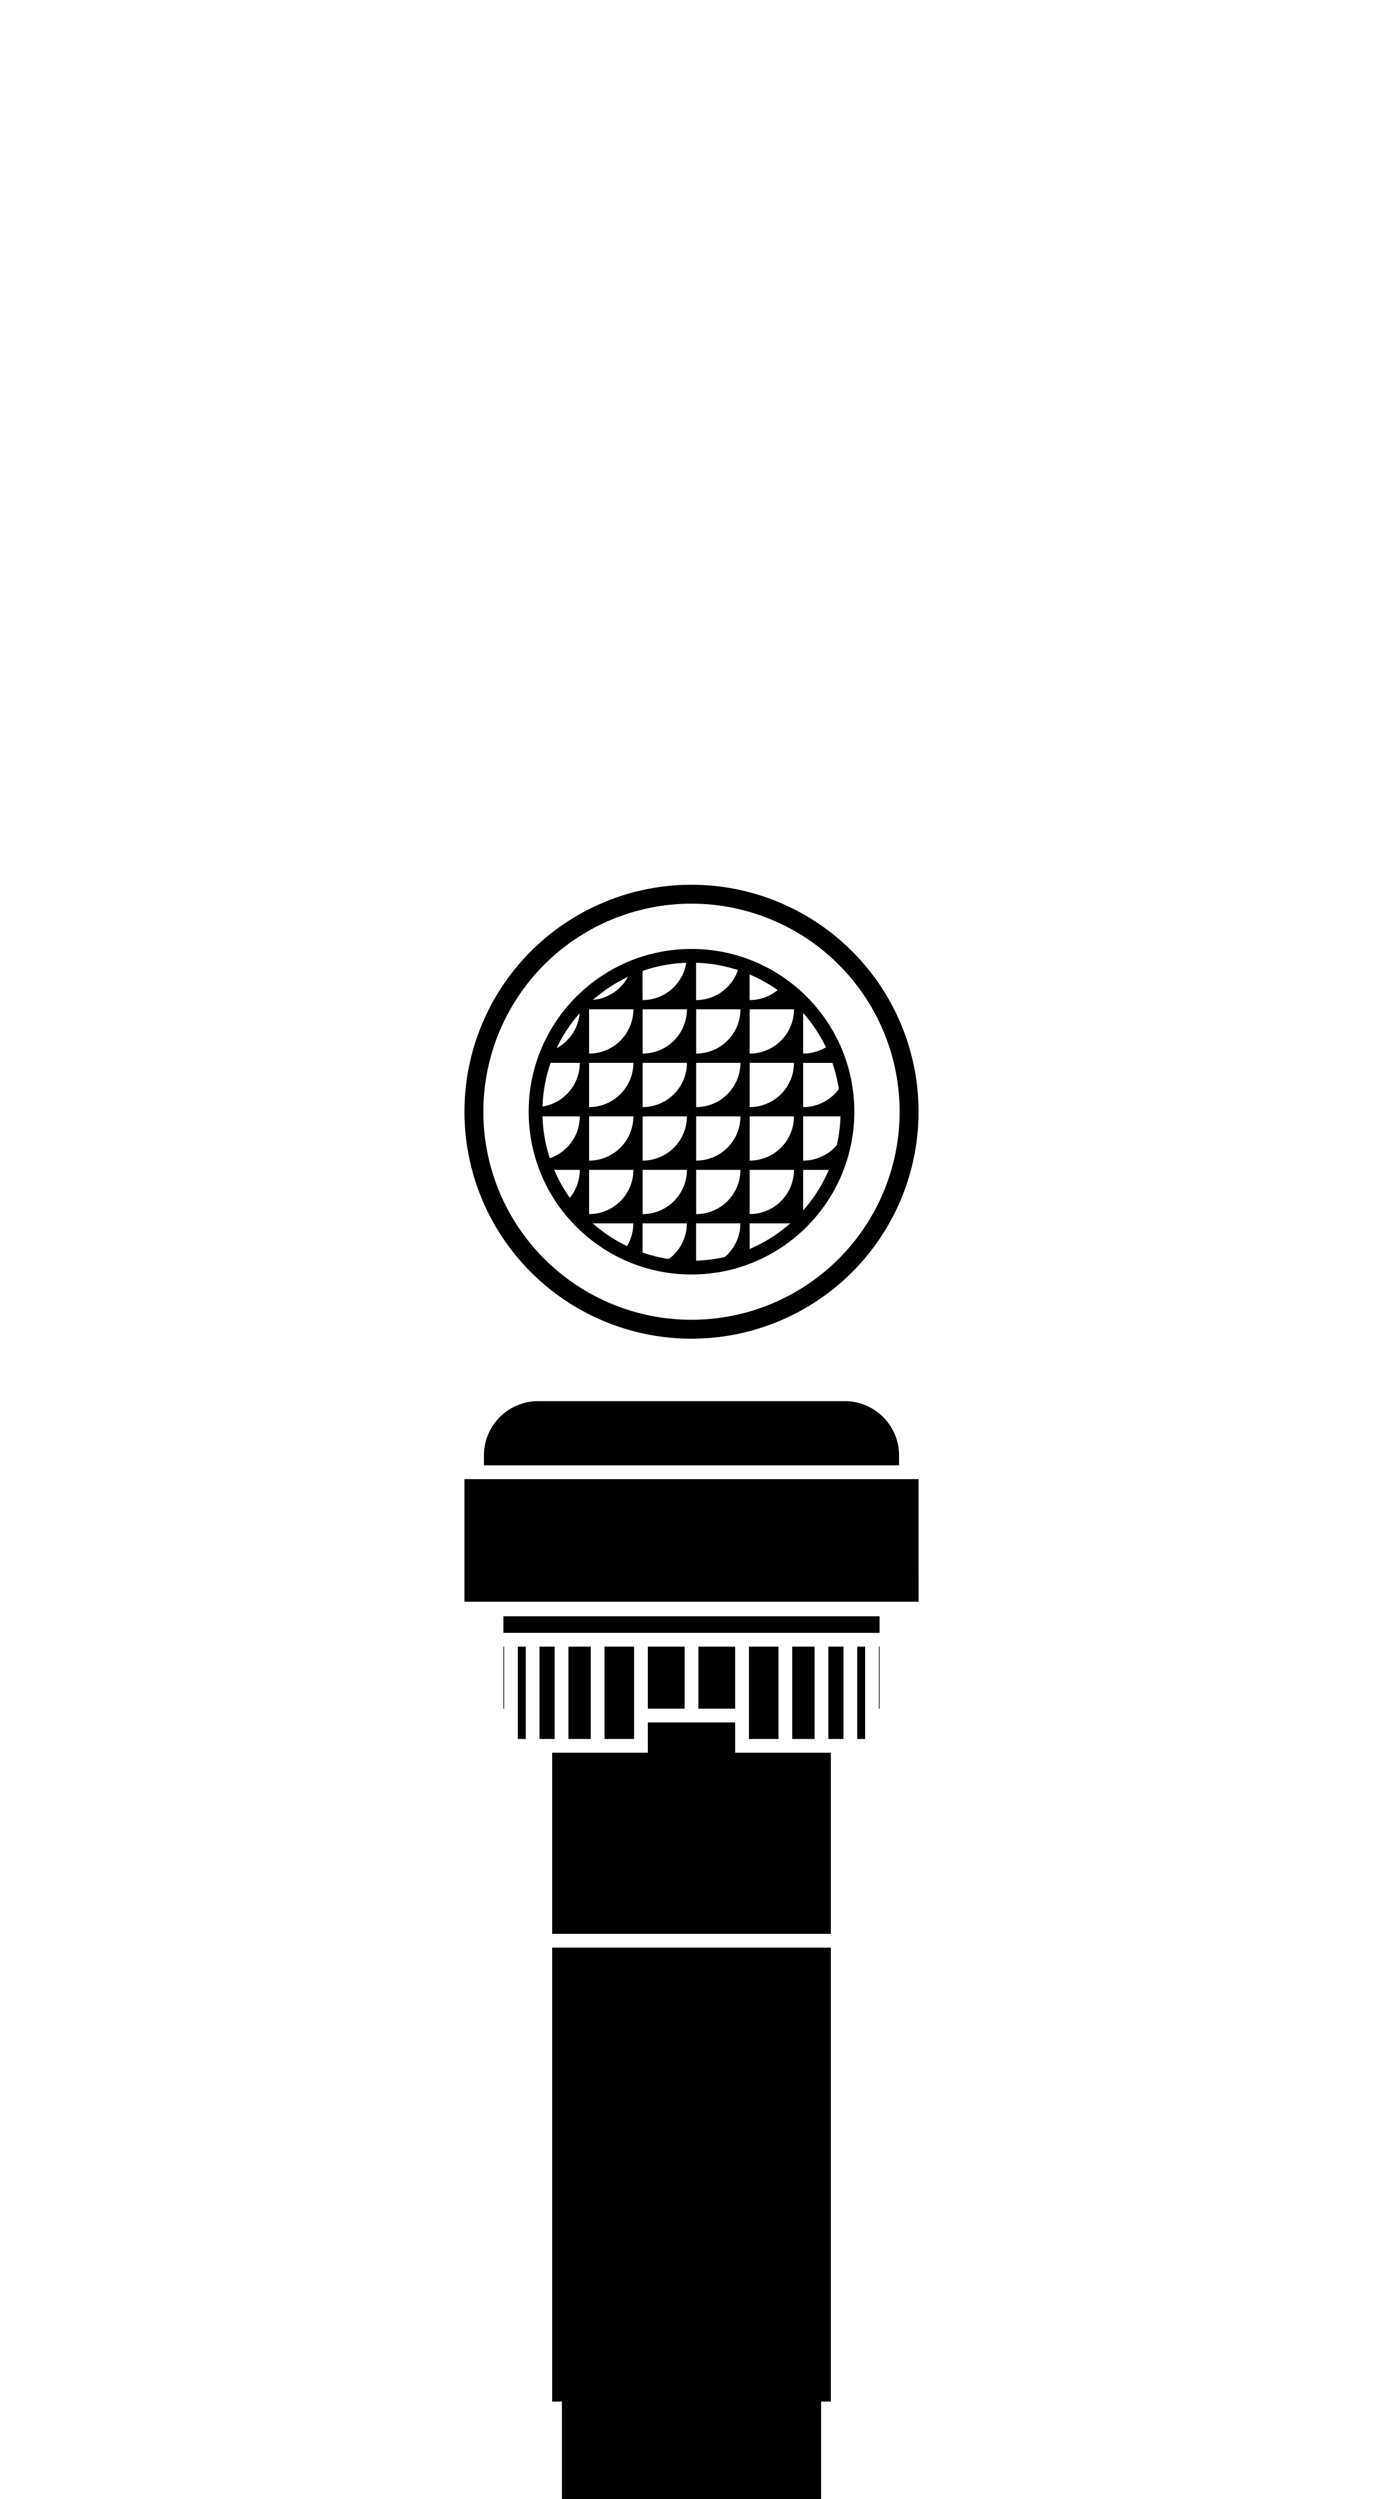
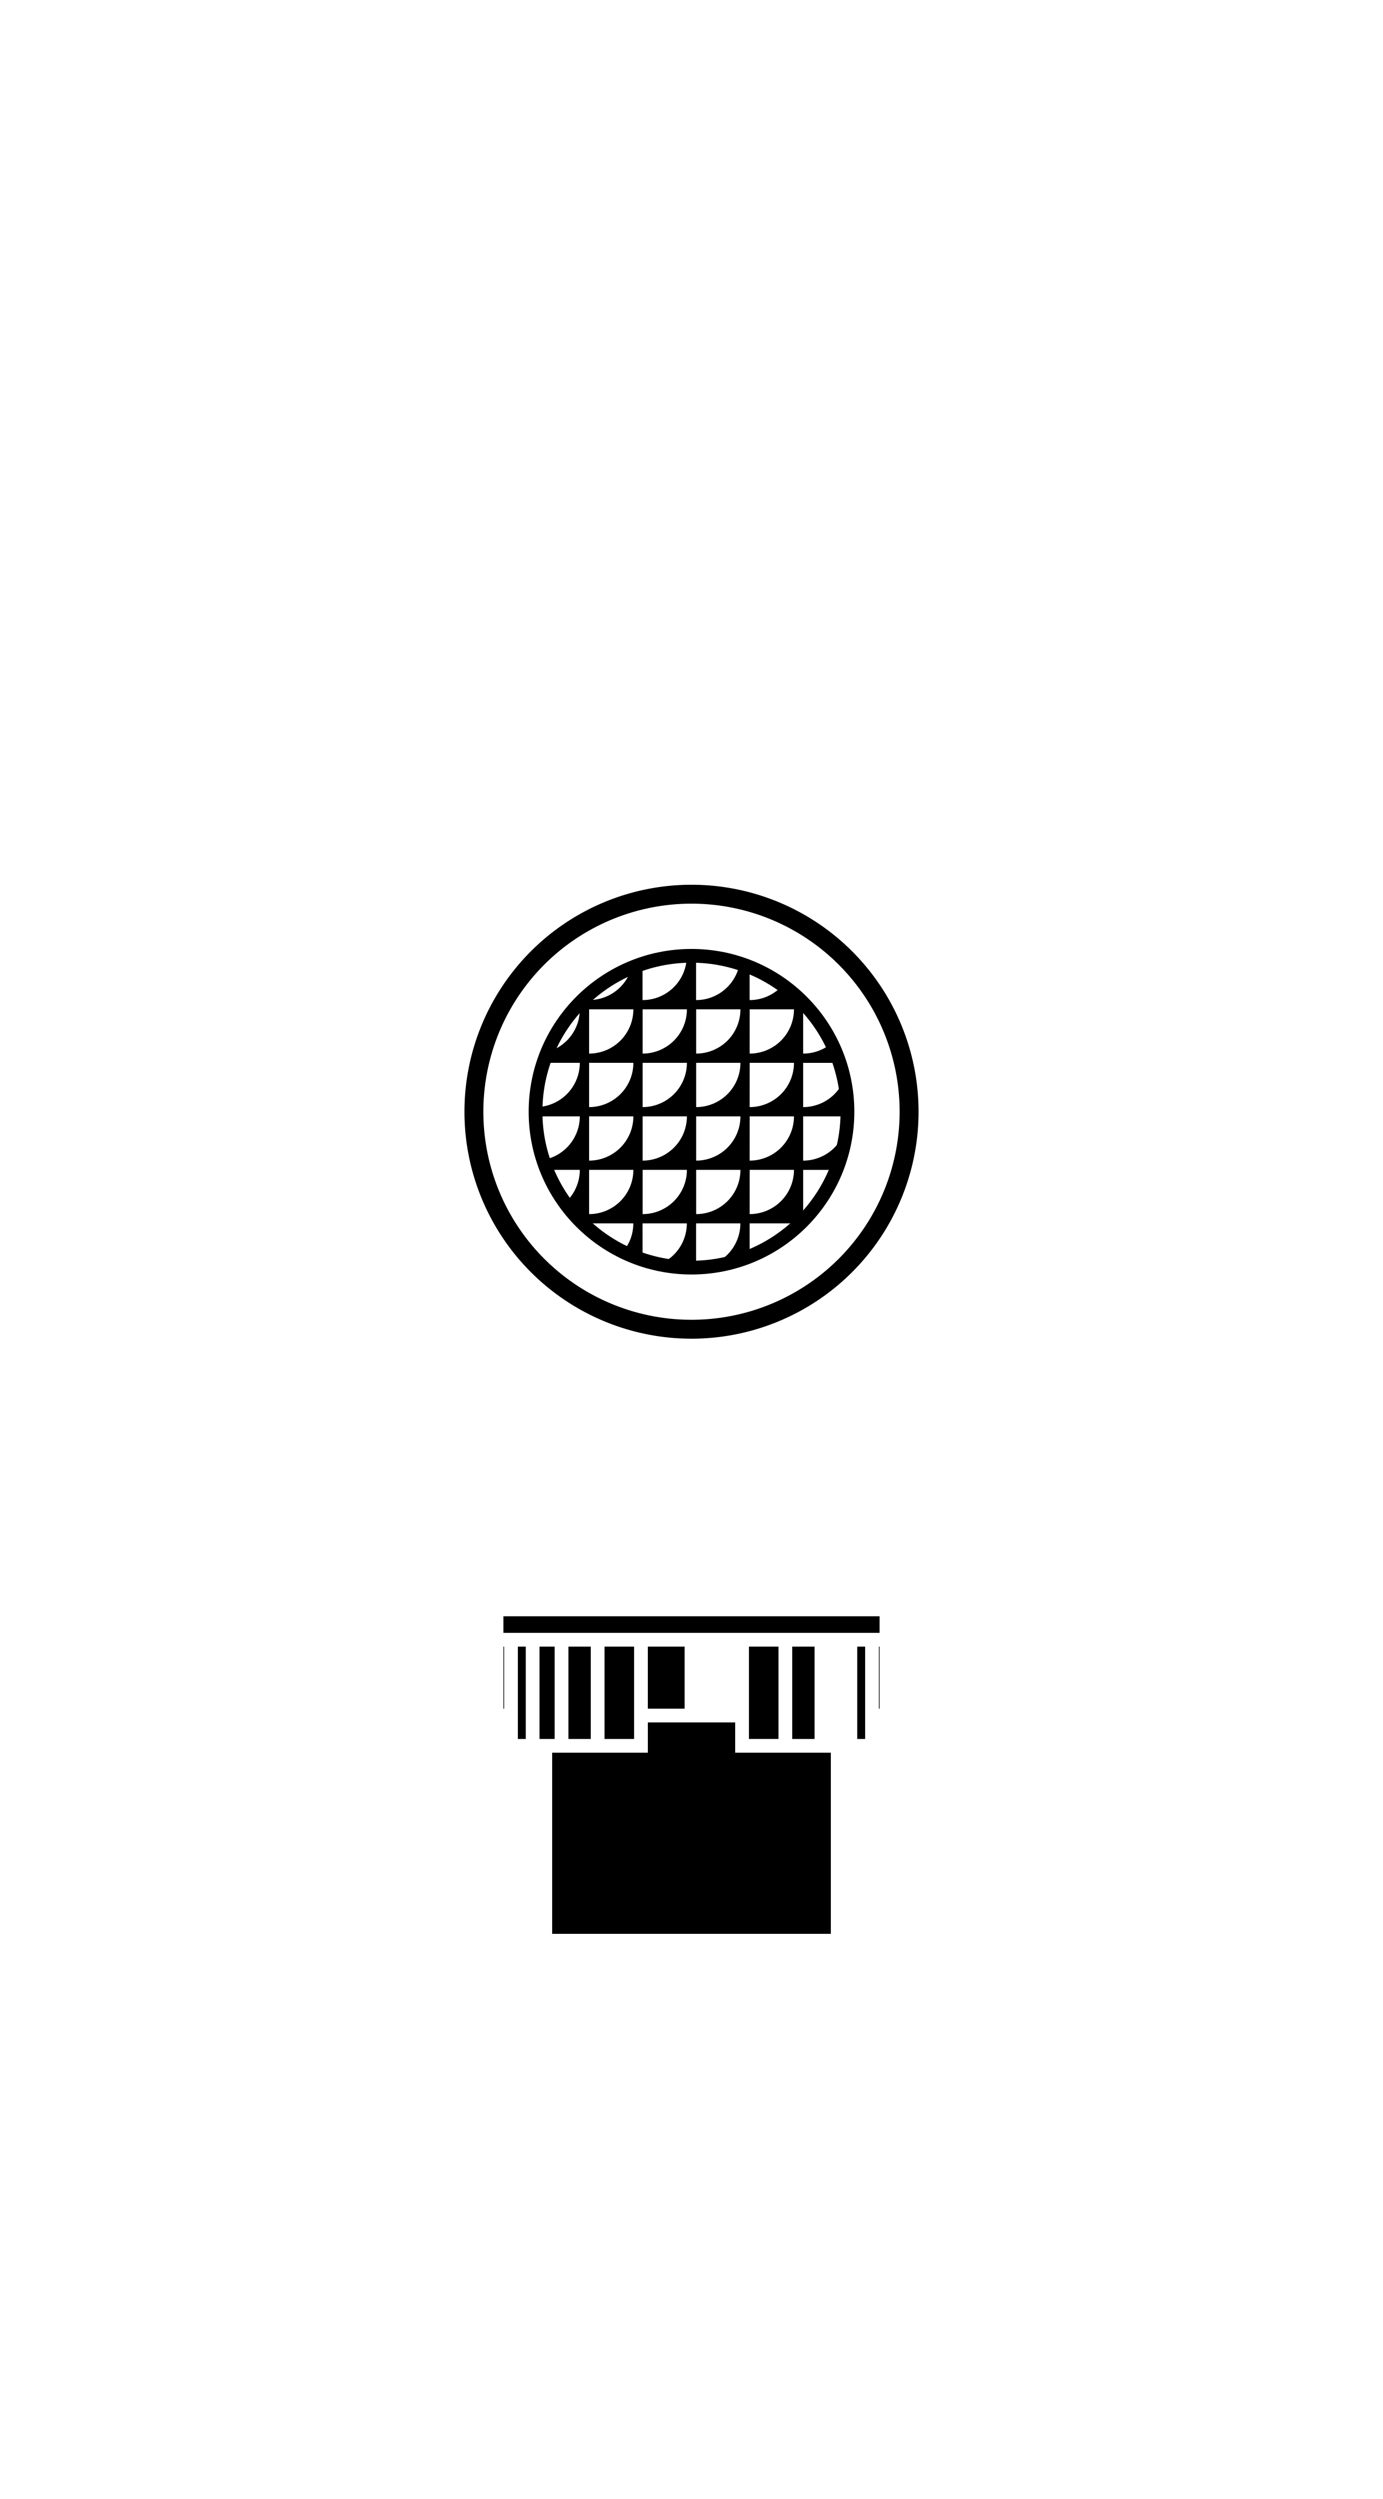
<svg xmlns="http://www.w3.org/2000/svg" width="201.095" height="363.499" viewBox="0 0 201.095 363.499">
  <g transform="translate(100.548 181.749)">
    <g transform="translate(-100.548 -181.749)">
      <rect width="201.095" height="363.498" fill="none" />
-       <path d="M70.366,211.7a7.9,7.9,0,0,1,7.893-7.893h44.577a7.9,7.9,0,0,1,7.892,7.893v1.446H70.366Zm63.2,21.288H67.532V215.148h66.031Z" />
      <path d="M100.548,128.694a33.015,33.015,0,1,0,33.015,33.015A33.016,33.016,0,0,0,100.548,128.694Zm0,63.279a30.264,30.264,0,1,1,30.262-30.264A30.264,30.264,0,0,1,100.55,191.973Z" />
      <circle cx="22.677" cy="22.677" r="22.677" transform="translate(77.87 139.032)" fill="none" stroke="#000" stroke-miterlimit="10" stroke-width="2" />
      <path d="M84.308,146.815A6.435,6.435,0,0,1,79.6,153.01c-.216.52-.41,1.05-.588,1.589h5.294a6.436,6.436,0,0,1-6.42,6.436c-.007.225-.018.448-.018.674s.011.449.018.673h6.42a6.436,6.436,0,0,1-5.328,6.336q.238.735.526,1.448h4.8a6.413,6.413,0,0,1-2.156,4.8,22.787,22.787,0,0,0,3.5,3.839v-.853h6.437a6.4,6.4,0,0,1-1.506,4.134,22.461,22.461,0,0,0,2.852,1.16v-5.294h6.438a6.436,6.436,0,0,1-3.994,5.954,22.708,22.708,0,0,0,4.667.484c.225,0,.449-.011.673-.017v-6.421h6.437a6.436,6.436,0,0,1-5.665,6.387A22.566,22.566,0,0,0,109,182.751v-4.8h6.438a6.432,6.432,0,0,1-.073.916,22.766,22.766,0,0,0,2.334-2.335,6.432,6.432,0,0,1-.916.073v-6.437h4.8a22.565,22.565,0,0,0,1.585-7.011,6.436,6.436,0,0,1-6.387,5.665v-6.438h6.421c.006-.224.017-.447.017-.673a22.784,22.784,0,0,0-.483-4.667,6.438,6.438,0,0,1-5.955,3.994V154.6h5.294a22.546,22.546,0,0,0-1.159-2.852,6.41,6.41,0,0,1-4.135,1.506v-6.438h.853a22.818,22.818,0,0,0-3.838-3.5,6.415,6.415,0,0,1-4.8,2.155v-4.8q-.712-.286-1.448-.527a6.434,6.434,0,0,1-6.335,5.328v-6.42c-.224-.006-.448-.017-.673-.017s-.45.011-.674.017a6.437,6.437,0,0,1-6.437,6.42v-5.293c-.538.178-1.069.372-1.588.588a6.435,6.435,0,0,1-6.195,4.7v-.852a22.811,22.811,0,0,0-2.2,2.2Zm24.7,0h6.438A6.438,6.438,0,0,1,109,153.253Zm0,7.784h6.438A6.437,6.437,0,0,1,109,161.036Zm0,7.783h6.438A6.438,6.438,0,0,1,109,168.82Zm0,7.784h6.438A6.437,6.437,0,0,1,109,176.6Zm-7.783-23.351h6.437a6.437,6.437,0,0,1-6.437,6.438Zm0,7.784h6.437a6.437,6.437,0,0,1-6.437,6.437Zm0,7.783h6.437a6.438,6.438,0,0,1-6.437,6.438Zm0,7.784h6.437a6.437,6.437,0,0,1-6.437,6.437Zm-7.784-23.351h6.438a6.438,6.438,0,0,1-6.438,6.438Zm0,7.784h6.438a6.437,6.437,0,0,1-6.438,6.437Zm0,7.783h6.438a6.438,6.438,0,0,1-6.438,6.438Zm0,7.784h6.438a6.437,6.437,0,0,1-6.438,6.437Zm-7.783-23.351h6.437a6.437,6.437,0,0,1-6.437,6.438Zm0,7.784h6.437a6.437,6.437,0,0,1-6.437,6.437Zm0,7.783h6.437a6.438,6.438,0,0,1-6.437,6.438Zm0,7.784h6.437a6.437,6.437,0,0,1-6.437,6.437Z" />
-       <path d="M80.287,283.293v66.032h1.418V363.5H119.39V349.325h1.418V283.293Z" />
      <rect width="3.25" height="13.433" transform="translate(115.195 239.514)" />
-       <rect width="2.199" height="13.433" transform="translate(120.445 239.514)" />
      <path d="M127.894,235.1H73.2v2.41h54.692Z" />
      <path d="M108.9,250.538v2.41h4.3V239.514h-4.3Z" />
      <rect width="0.1" height="9.023" transform="translate(127.794 239.514)" />
      <path d="M124.645,252.947h1.149V239.514h-1.149Z" />
      <path d="M87.9,252.947h4.3V239.514H87.9Z" />
      <path d="M75.3,250.538v2.41H76.45V239.514H75.3Z" />
      <rect width="0.1" height="9.023" transform="translate(73.201 239.514)" />
      <rect width="2.199" height="13.433" transform="translate(78.45 239.514)" />
      <rect width="3.25" height="13.433" transform="translate(82.65 239.514)" />
-       <rect width="5.35" height="9.023" transform="translate(101.547 239.514)" />
      <rect width="5.349" height="9.023" transform="translate(94.198 239.514)" />
      <path d="M120.445,254.947H106.9v-4.41H94.2v4.41H80.287v26.346h40.521V254.947Z" />
    </g>
  </g>
</svg>